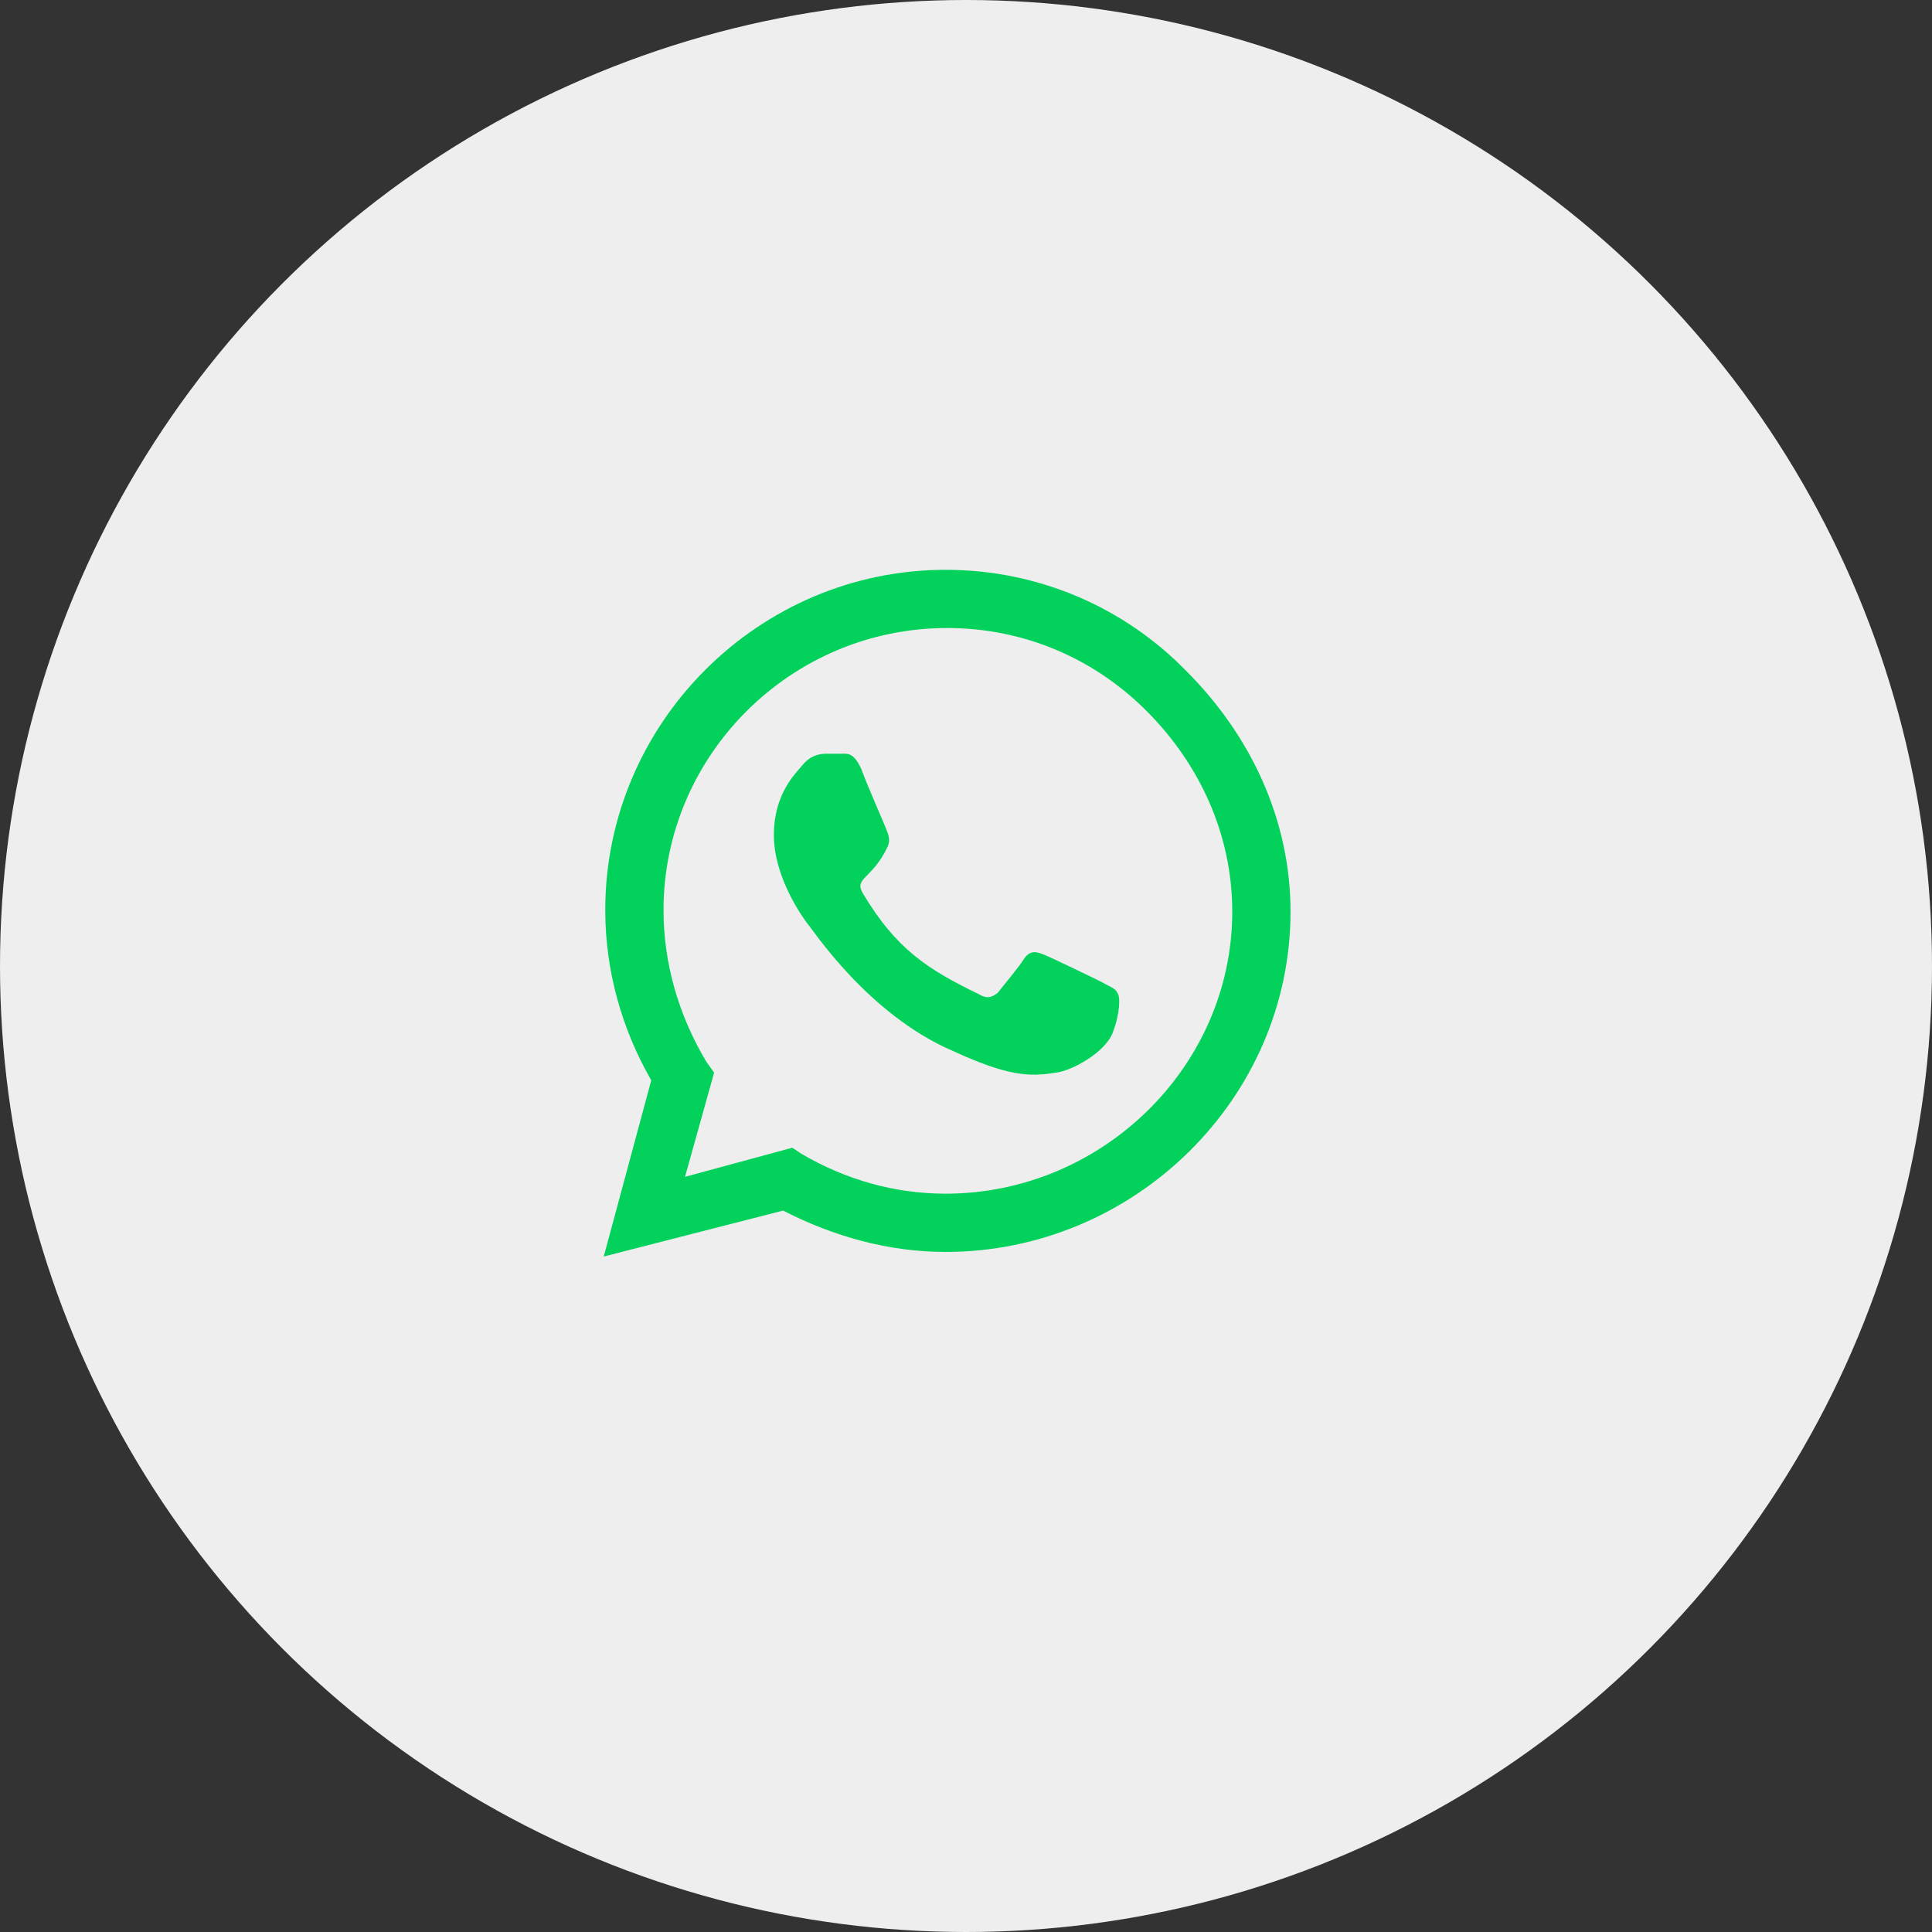
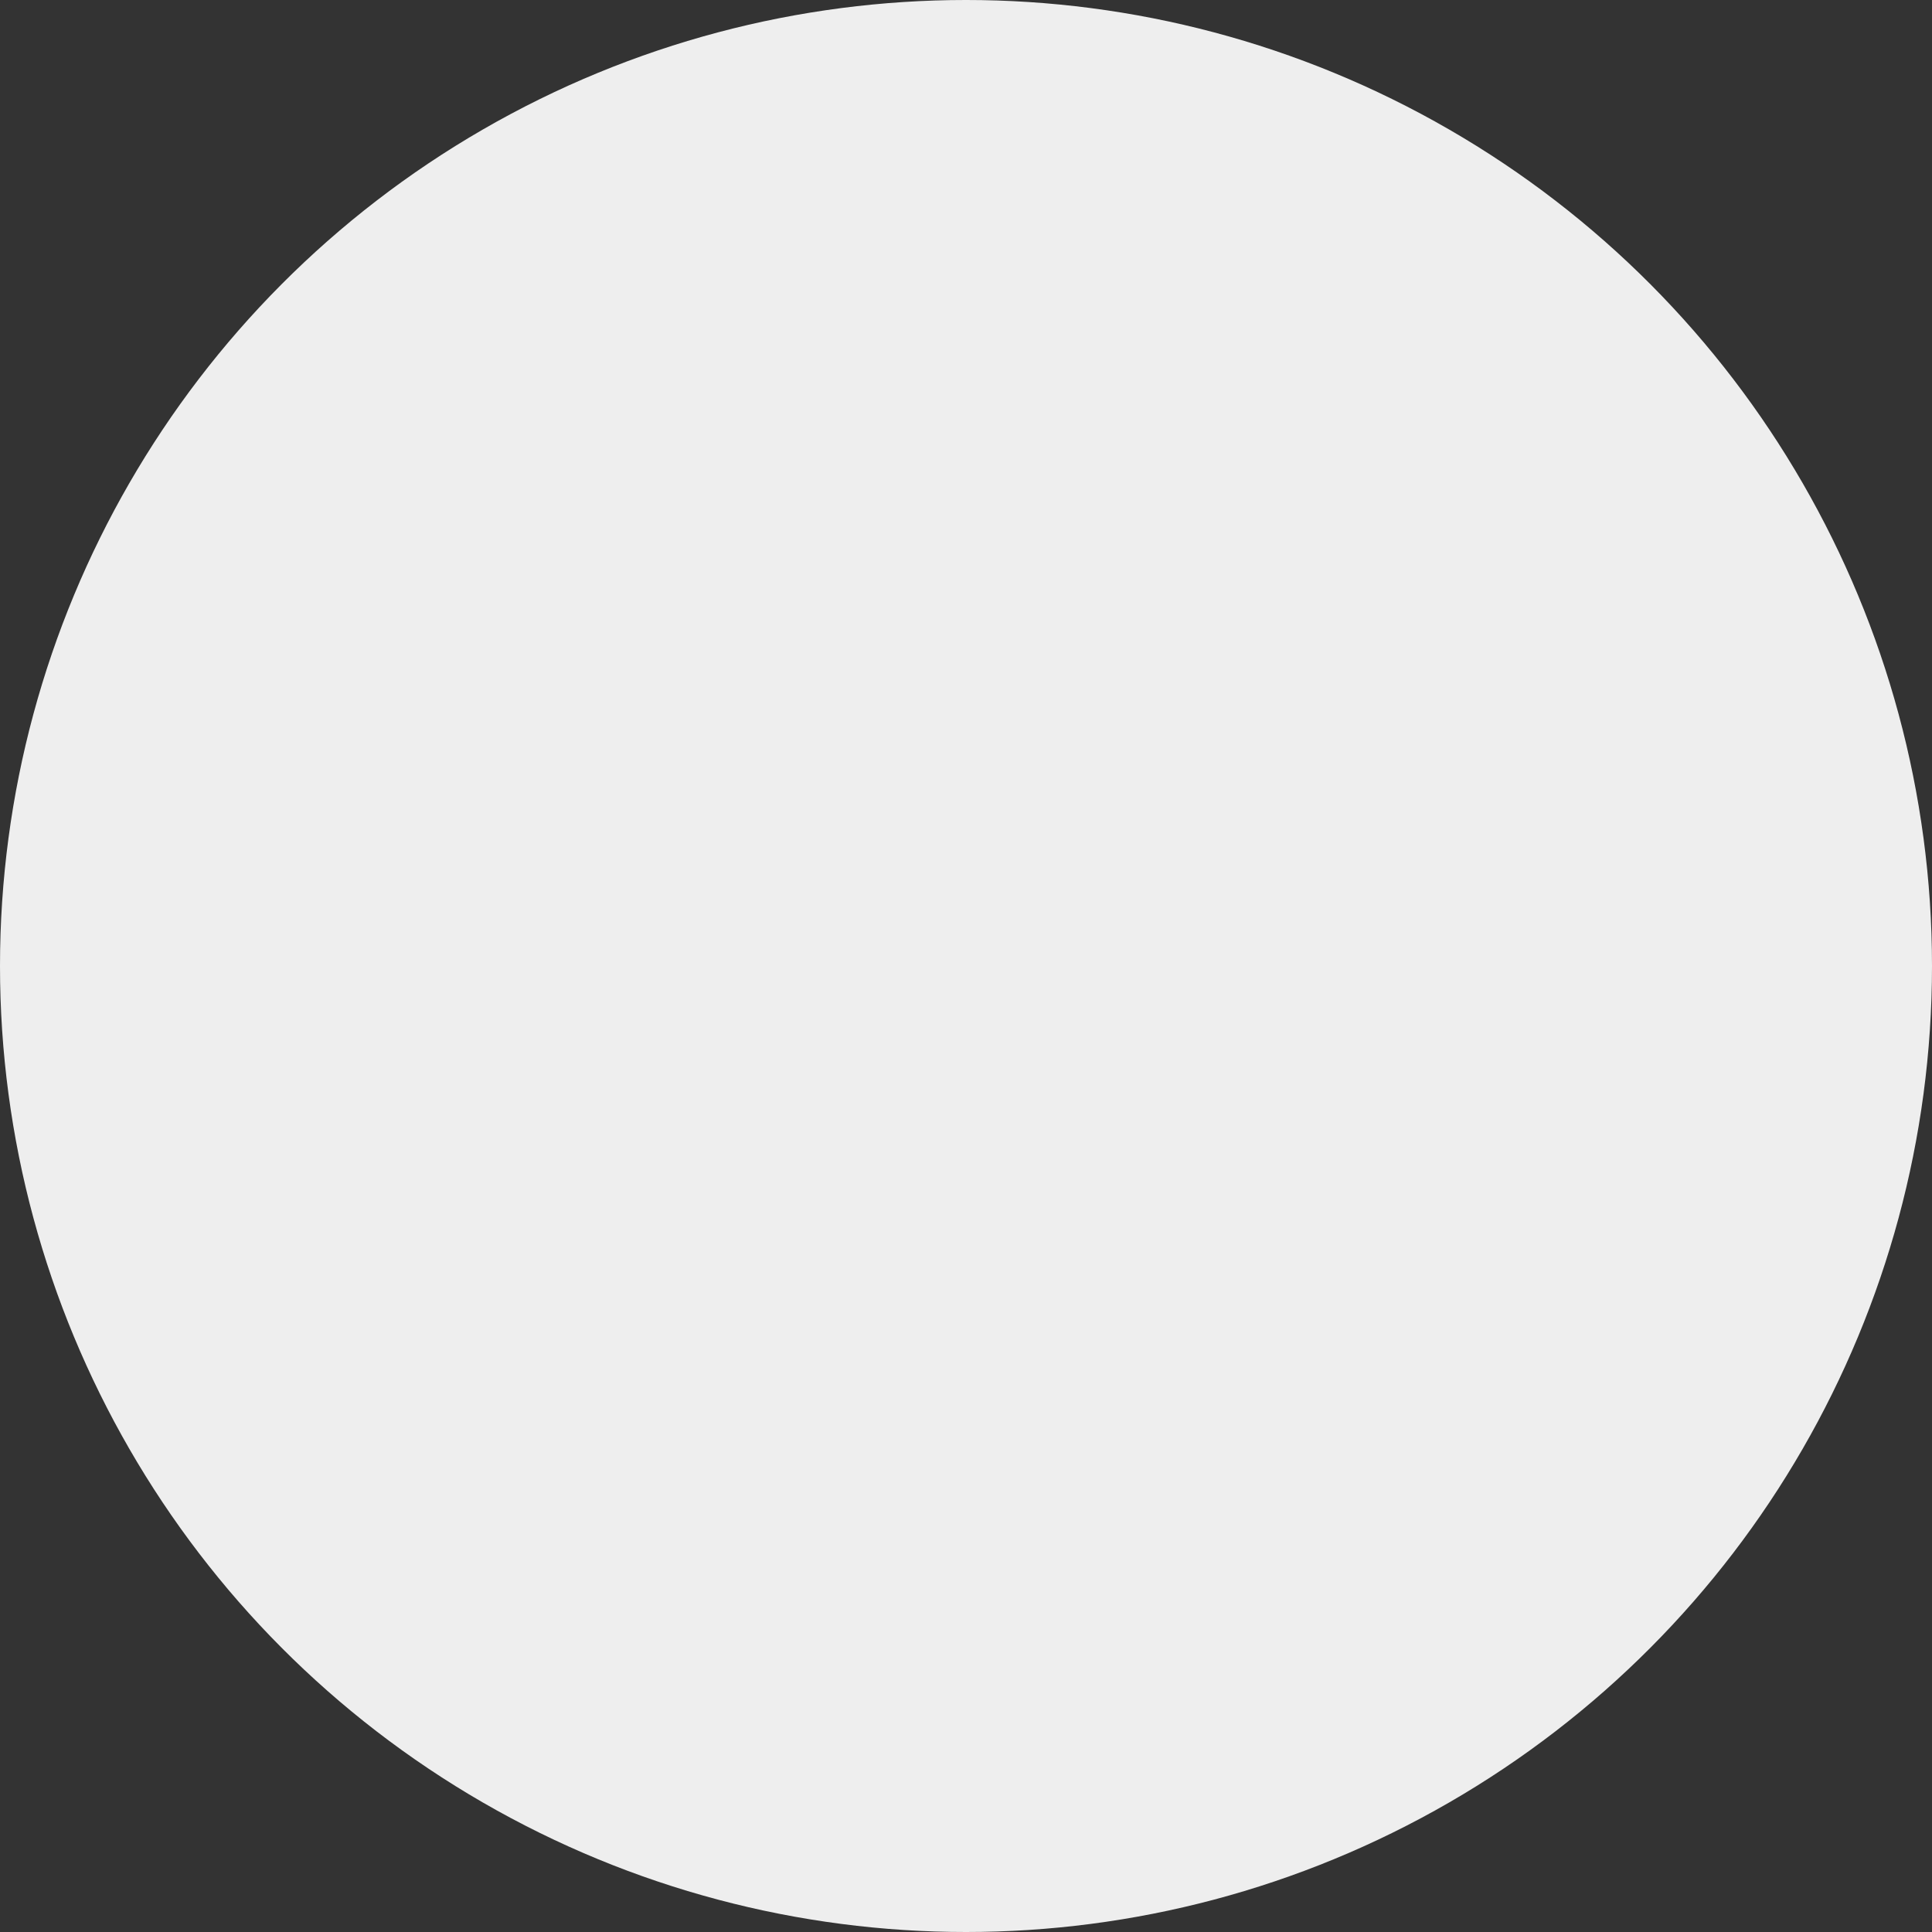
<svg xmlns="http://www.w3.org/2000/svg" width="32" height="32" viewBox="0 0 32 32" fill="none">
  <rect x="0" y="0" width="32" height="32" fill="#333333" stroke="none" />
  <circle cx="16" cy="16" r="16" fill="#EEEEEE" />
-   <path d="M19.648 11.113C20.715 12.18 21.375 13.576 21.375 15.1C21.375 18.197 18.785 20.736 15.662 20.736C14.723 20.736 13.809 20.482 12.971 20.051L10 20.812L10.787 17.893C10.305 17.055 10.025 16.09 10.025 15.074C10.025 11.977 12.565 9.438 15.662 9.438C17.186 9.438 18.607 10.047 19.648 11.113ZM15.662 19.771C18.252 19.771 20.41 17.664 20.41 15.1C20.41 13.83 19.877 12.662 18.988 11.773C18.1 10.885 16.932 10.402 15.688 10.402C13.098 10.402 10.99 12.51 10.99 15.074C10.99 15.963 11.244 16.826 11.701 17.588L11.828 17.766L11.346 19.492L13.123 19.01L13.275 19.111C14.012 19.543 14.824 19.771 15.662 19.771ZM18.252 16.268C18.379 16.344 18.48 16.369 18.506 16.445C18.557 16.496 18.557 16.775 18.43 17.105C18.303 17.436 17.744 17.74 17.49 17.766C17.033 17.842 16.678 17.816 15.789 17.41C14.367 16.801 13.453 15.379 13.377 15.303C13.301 15.201 12.818 14.541 12.818 13.83C12.818 13.145 13.174 12.815 13.301 12.662C13.428 12.51 13.58 12.484 13.682 12.484C13.758 12.484 13.859 12.484 13.935 12.484C14.037 12.484 14.139 12.459 14.266 12.738C14.367 13.018 14.672 13.703 14.697 13.779C14.723 13.855 14.748 13.932 14.697 14.033C14.443 14.566 14.139 14.541 14.291 14.795C14.85 15.734 15.383 16.064 16.221 16.471C16.348 16.547 16.424 16.521 16.525 16.445C16.602 16.344 16.881 16.014 16.957 15.887C17.059 15.734 17.16 15.76 17.287 15.81C17.414 15.861 18.1 16.191 18.252 16.268Z" fill="#02D15C" />
</svg>